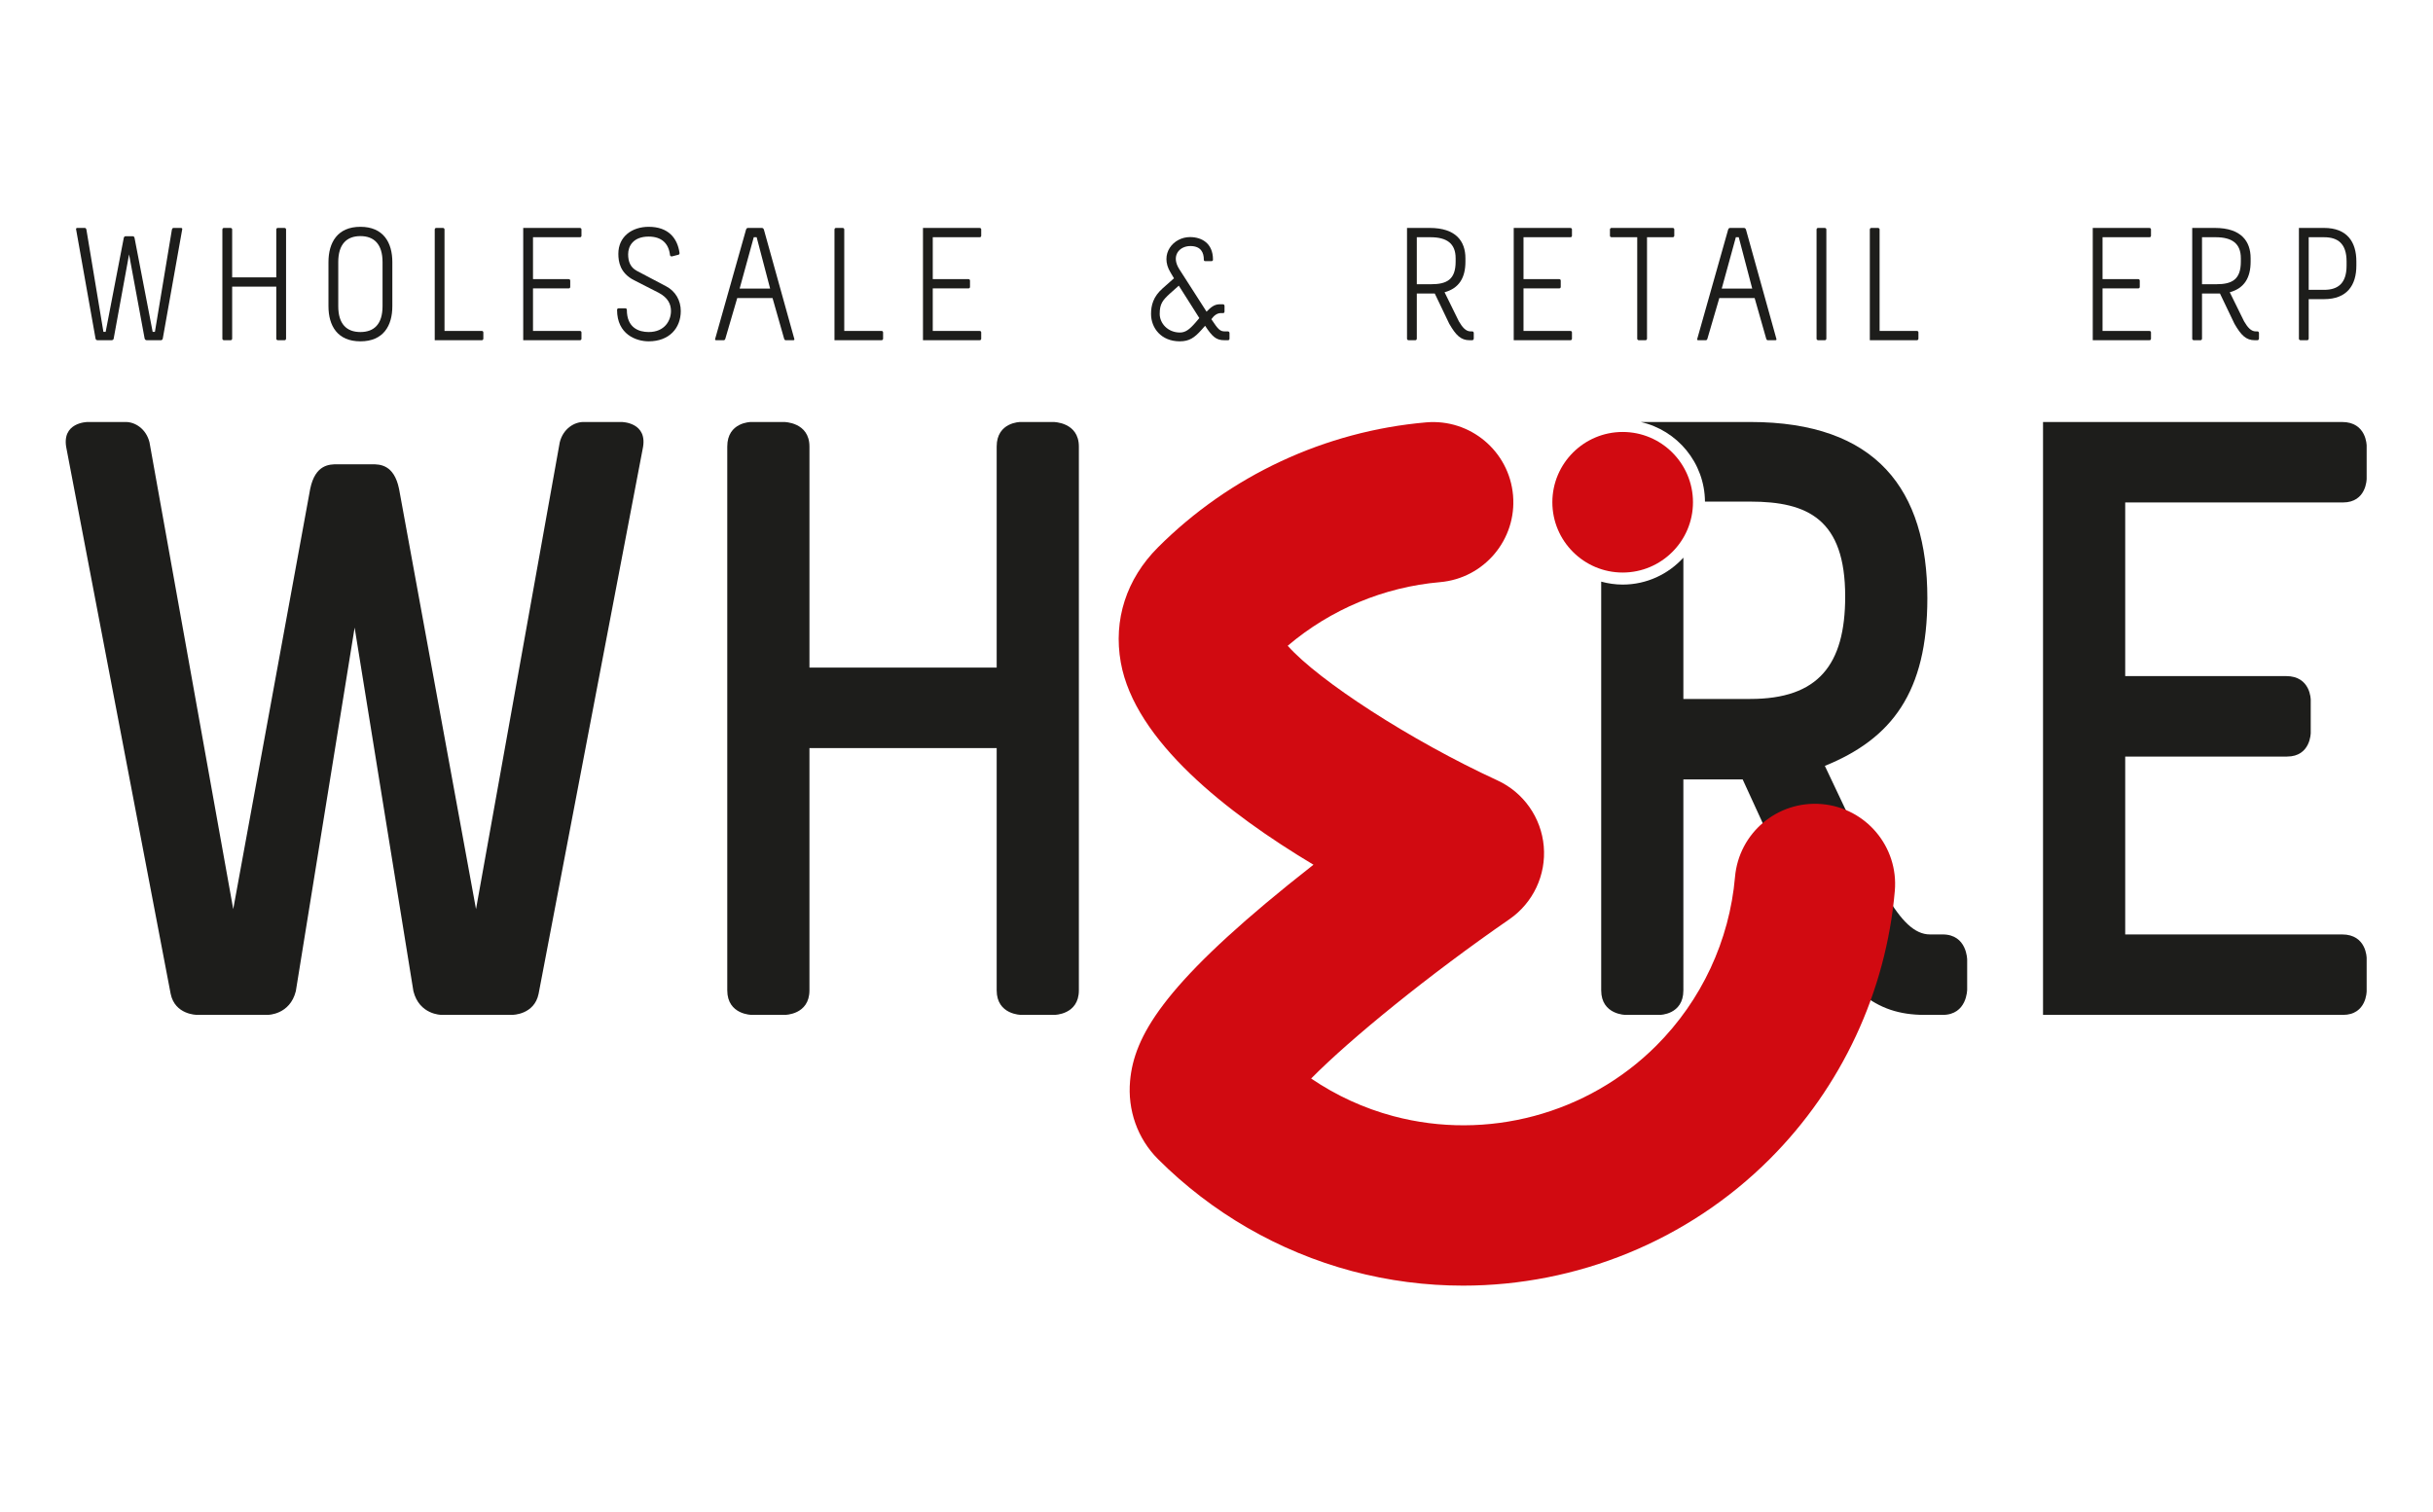
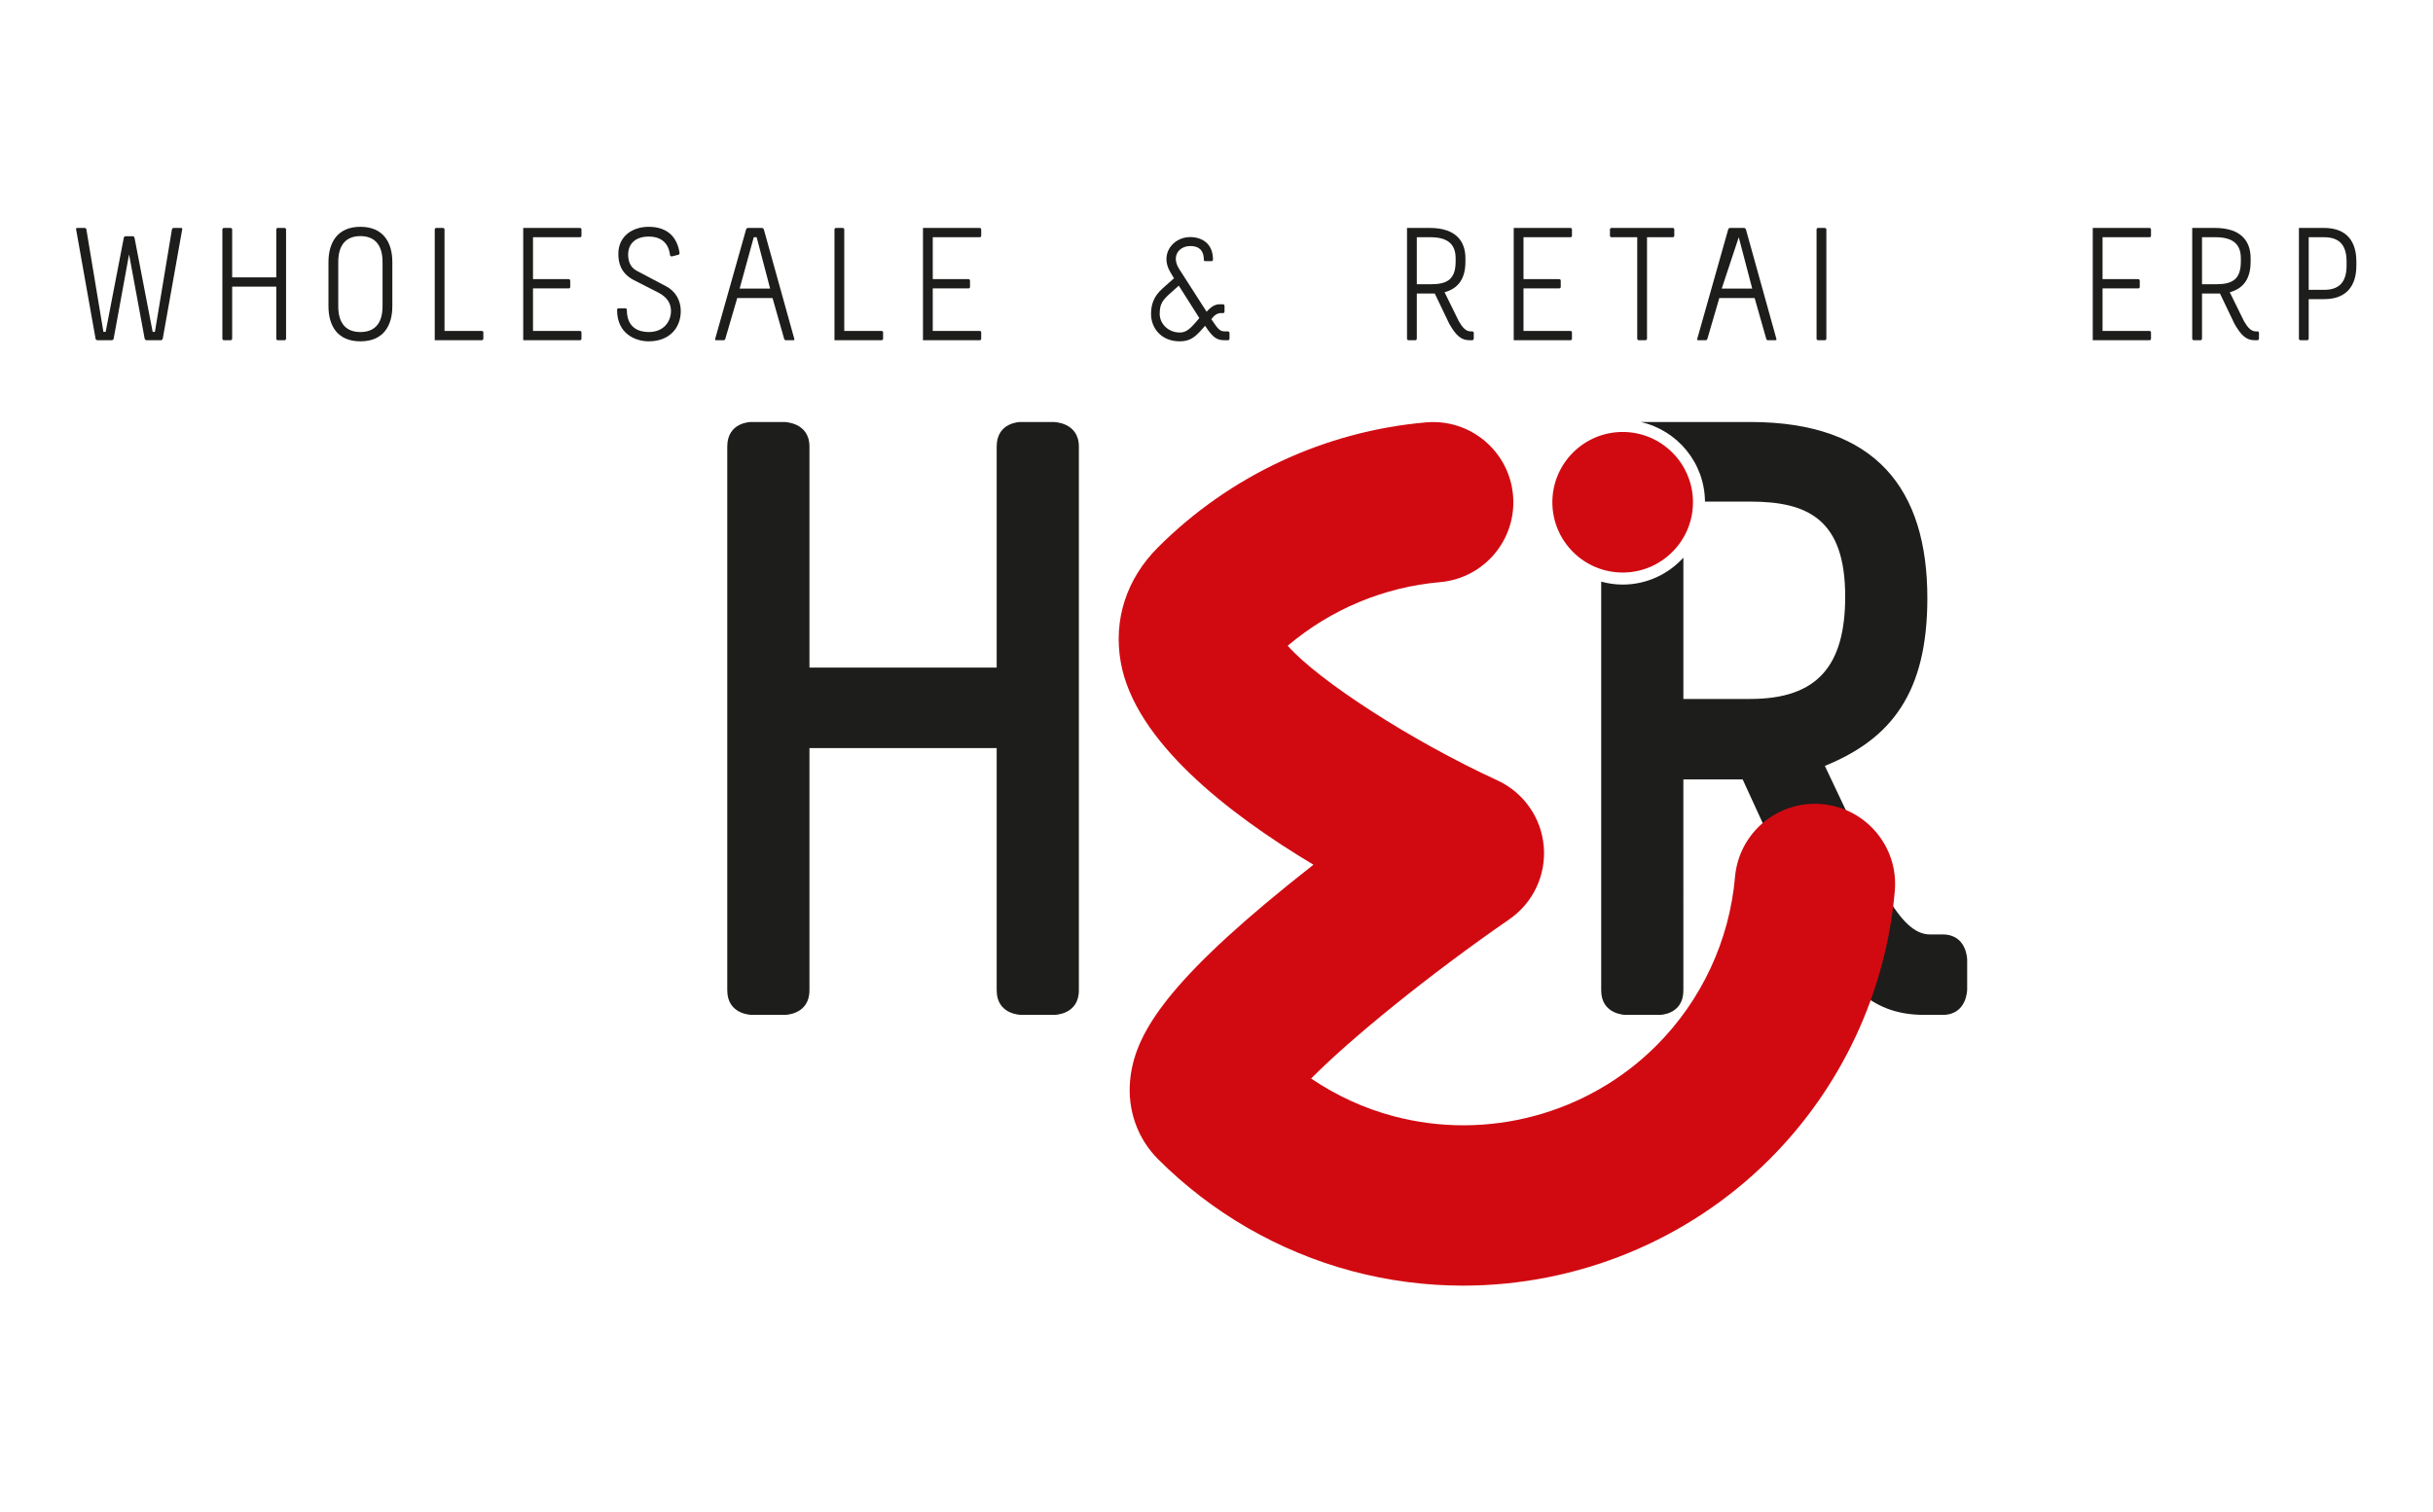
<svg xmlns="http://www.w3.org/2000/svg" viewBox="0 0 296 184" height="184" width="296" xml:space="preserve" id="svg2" version="1.1">
  <defs id="defs6">
    <clipPath id="clipPath18" clipPathUnits="userSpaceOnUse">
      <path id="path16" d="M 0,138 H 222 V 0 H 0 Z" />
    </clipPath>
  </defs>
  <g transform="matrix(1.333,0,0,-1.333,0,184)" id="g10">
    <g id="g12">
      <g clip-path="url(#clipPath18)" id="g14">
        <g transform="translate(12.117,116.466)" id="g20">
          <path id="path22" style="fill:#1d1d1b;fill-opacity:1;fill-rule:nonzero;stroke:none" d="M 0,0 C 0.044,0 0.117,0 0.162,-0.146 L 1.816,-8.728 H 2.021 L 3.573,0.615 C 3.617,0.761 3.69,0.761 3.734,0.761 h 0.674 c 0,0 0.147,0 0.102,-0.146 L 2.739,-9.343 C 2.709,-9.489 2.578,-9.489 2.578,-9.489 H 1.26 c 0,0 -0.132,0 -0.176,0.146 l -1.421,7.688 -1.405,-7.688 c -0.029,-0.146 -0.176,-0.146 -0.176,-0.146 h -1.318 c 0,0 -0.132,0 -0.161,0.146 l -1.772,9.958 c -0.044,0.146 0.103,0.146 0.103,0.146 h 0.673 c 0.044,0 0.118,0 0.161,-0.146 l 1.553,-9.343 h 0.204 l 1.655,8.582 C -0.775,0 -0.703,0 -0.659,0 Z" />
        </g>
        <g transform="translate(21.189,107.123)" id="g24">
          <path id="path26" style="fill:#1d1d1b;fill-opacity:1;fill-rule:nonzero;stroke:none" d="m 0,0 c 0,-0.146 -0.131,-0.146 -0.131,-0.146 h -0.616 c 0,0 -0.146,0 -0.146,0.146 v 9.958 c 0,0.146 0.132,0.146 0.132,0.146 h 0.615 c 0,0 0.146,0 0.146,-0.146 V 5.594 h 4.027 v 4.364 c 0,0.146 0.132,0.146 0.132,0.146 h 0.615 c 0,0 0.146,0 0.146,-0.146 V 0 c 0,-0.146 -0.131,-0.146 -0.131,-0.146 H 4.173 c 0,0 -0.146,0 -0.146,0.146 V 4.745 H 0 Z" />
        </g>
        <g transform="translate(30.872,114.108)" id="g28">
          <path id="path30" style="fill:#1d1d1b;fill-opacity:1;fill-rule:nonzero;stroke:none" d="m 0,0 v -4.027 c 0,-1.64 0.776,-2.358 2.021,-2.358 1.245,0 2.021,0.718 2.021,2.358 V 0 C 4.042,1.64 3.266,2.373 2.021,2.373 0.776,2.373 0,1.64 0,0 m 4.936,0 v -4.027 c 0,-1.787 -0.82,-3.207 -2.915,-3.207 -2.094,0 -2.914,1.42 -2.914,3.207 V 0 c 0,1.786 0.82,3.222 2.914,3.222 2.095,0 2.915,-1.436 2.915,-3.222" />
        </g>
        <g transform="translate(39.677,106.977)" id="g32">
          <path id="path34" style="fill:#1d1d1b;fill-opacity:1;fill-rule:nonzero;stroke:none" d="m 0,0 v 10.104 c 0,0.146 0.131,0.146 0.131,0.146 h 0.616 c 0,0 0.146,0 0.146,-0.146 V 0.849 h 3.398 c 0.146,0 0.146,-0.132 0.146,-0.132 V 0.146 c 0,0 0,-0.146 -0.146,-0.146 z" />
        </g>
        <g transform="translate(47.753,117.227)" id="g36">
          <path id="path38" style="fill:#1d1d1b;fill-opacity:1;fill-rule:nonzero;stroke:none" d="m 0,0 h 5.169 c 0.147,0 0.147,-0.131 0.147,-0.131 v -0.587 c 0,0 0,-0.131 -0.132,-0.131 H 0.893 v -3.822 h 3.251 c 0.147,0 0.147,-0.132 0.147,-0.132 v -0.586 c 0,0 0,-0.131 -0.133,-0.131 H 0.893 v -3.881 h 4.276 c 0.147,0 0.147,-0.132 0.147,-0.132 v -0.585 c 0,0 0,-0.132 -0.132,-0.132 l -5.184,0 z" />
        </g>
        <g transform="translate(60.8,111.897)" id="g40">
          <path id="path42" style="fill:#1d1d1b;fill-opacity:1;fill-rule:nonzero;stroke:none" d="m 0,0 c 0.864,-0.455 1.333,-1.304 1.333,-2.255 0,-1.567 -1.055,-2.767 -2.929,-2.767 -1.157,0 -2.885,0.644 -2.885,2.869 0,0.147 0.146,0.147 0.146,0.147 h 0.615 c 0,0 0.132,0 0.132,-0.147 0,-1.64 1.098,-2.02 1.992,-2.02 1.479,0 2.035,1.069 2.035,1.918 0,0.615 -0.264,1.215 -1.127,1.669 l -2.241,1.142 c -1.289,0.659 -1.435,1.699 -1.435,2.417 0,1.581 1.26,2.46 2.768,2.46 1.816,0 2.62,-1.055 2.811,-2.357 0.015,-0.074 0,-0.162 -0.088,-0.191 L 0.556,2.738 C 0.468,2.709 0.366,2.753 0.351,2.841 0.234,3.91 -0.41,4.54 -1.596,4.54 c -1.421,0 -1.875,-0.879 -1.875,-1.612 0,-0.643 0.191,-1.2 0.805,-1.522 z" />
        </g>
        <g transform="translate(67.506,111.692)" id="g44">
          <path id="path46" style="fill:#1d1d1b;fill-opacity:1;fill-rule:nonzero;stroke:none" d="M 0,0 H 2.782 L 1.553,4.686 H 1.289 Z m 2.036,5.535 c 0,0 0.131,0 0.176,-0.146 L 4.994,-4.613 C 5.023,-4.715 4.906,-4.715 4.906,-4.715 H 4.188 c -0.044,0 -0.102,0.044 -0.131,0.146 l -1.055,3.705 h -3.221 l -1.084,-3.705 c -0.03,-0.102 -0.088,-0.146 -0.132,-0.146 h -0.717 c 0,0 -0.118,0 -0.088,0.102 L 0.586,5.389 C 0.63,5.535 0.747,5.535 0.747,5.535 Z" />
        </g>
        <g transform="translate(76.161,106.977)" id="g48">
          <path id="path50" style="fill:#1d1d1b;fill-opacity:1;fill-rule:nonzero;stroke:none" d="m 0,0 v 10.104 c 0,0.146 0.132,0.146 0.132,0.146 h 0.615 c 0,0 0.146,0 0.146,-0.146 V 0.849 h 3.398 c 0.146,0 0.146,-0.132 0.146,-0.132 V 0.146 c 0,0 0,-0.146 -0.146,-0.146 z" />
        </g>
        <g transform="translate(84.238,117.227)" id="g52">
          <path id="path54" style="fill:#1d1d1b;fill-opacity:1;fill-rule:nonzero;stroke:none" d="m 0,0 h 5.169 c 0.146,0 0.146,-0.131 0.146,-0.131 v -0.587 c 0,0 0,-0.131 -0.132,-0.131 h -4.29 v -3.822 h 3.251 c 0.147,0 0.147,-0.132 0.147,-0.132 v -0.586 c 0,0 0,-0.131 -0.133,-0.131 H 0.893 v -3.881 h 4.276 c 0.146,0 0.146,-0.132 0.146,-0.132 v -0.585 c 0,0 0,-0.132 -0.132,-0.132 l -5.183,0 z" />
        </g>
        <g transform="translate(105.844,109.378)" id="g56">
          <path id="path58" style="fill:#1d1d1b;fill-opacity:1;fill-rule:nonzero;stroke:none" d="m 0,0 c 0,-0.864 0.747,-1.699 1.845,-1.699 0.498,0 0.864,0.264 1.435,0.923 L 3.617,-0.38 1.743,2.578 0.952,1.875 C 0.264,1.245 0,0.923 0,0 M 1.303,3.251 0.981,3.793 c -1.025,1.685 0.263,3.221 1.787,3.221 1.054,0 2.094,-0.556 2.094,-2.05 0,-0.087 -0.029,-0.146 -0.147,-0.146 H 4.159 c -0.088,0 -0.132,0.03 -0.132,0.146 0,0.631 -0.263,1.231 -1.23,1.231 -1.011,0 -1.787,-0.894 -1.011,-2.109 l 2.49,-3.881 c 0.351,0.352 0.659,0.659 1.171,0.674 h 0.307 c 0.103,0 0.162,-0.058 0.162,-0.147 V 0.234 C 5.916,0.132 5.887,0.074 5.77,0.074 H 5.55 C 5.242,0.059 4.964,-0.131 4.715,-0.483 5.345,-1.435 5.506,-1.596 5.959,-1.596 h 0.265 c 0.073,0 0.146,-0.058 0.146,-0.146 V -2.24 c 0,-0.103 -0.029,-0.161 -0.146,-0.161 H 5.901 c -0.732,0 -1.084,0.292 -1.757,1.317 l -0.337,-0.38 c -0.63,-0.703 -1.098,-1.039 -1.976,-1.039 -1.7,0 -2.622,1.215 -2.622,2.503 0,0.762 0.19,1.567 1.055,2.329 z" />
        </g>
        <g transform="translate(129.31,112.087)" id="g60">
          <path id="path62" style="fill:#1d1d1b;fill-opacity:1;fill-rule:nonzero;stroke:none" d="m 0,0 h 1.303 c 1.435,0 2.241,0.424 2.241,2.064 v 0.308 c 0,1.347 -0.806,1.919 -2.3,1.919 H 0 Z m 0,-4.964 c 0,-0.147 -0.133,-0.147 -0.133,-0.147 h -0.614 c 0,0 -0.147,0 -0.147,0.147 V 5.14 h 2.066 c 2.415,0 3.265,-1.23 3.265,-2.768 V 2.064 C 4.437,0.6 3.866,-0.366 2.533,-0.732 L 3.837,-3.383 C 4.158,-3.939 4.48,-4.305 4.905,-4.305 h 0.147 c 0.146,0 0.146,-0.147 0.146,-0.147 V -4.95 c 0,0 0,-0.161 -0.146,-0.161 H 4.817 c -0.791,0 -1.244,0.44 -1.859,1.508 L 1.64,-0.85 H 0 Z" />
        </g>
        <g transform="translate(138.155,117.227)" id="g64">
          <path id="path66" style="fill:#1d1d1b;fill-opacity:1;fill-rule:nonzero;stroke:none" d="m 0,0 h 5.169 c 0.146,0 0.146,-0.131 0.146,-0.131 v -0.587 c 0,0 0,-0.131 -0.131,-0.131 H 0.893 v -3.822 h 3.252 c 0.146,0 0.146,-0.132 0.146,-0.132 v -0.586 c 0,0 0,-0.131 -0.133,-0.131 H 0.893 v -3.881 h 4.276 c 0.146,0 0.146,-0.132 0.146,-0.132 v -0.585 c 0,0 0,-0.132 -0.131,-0.132 l -5.184,0 z" />
        </g>
        <g transform="translate(150.32,116.378)" id="g68">
          <path id="path70" style="fill:#1d1d1b;fill-opacity:1;fill-rule:nonzero;stroke:none" d="m 0,0 v -9.255 c 0,-0.146 -0.132,-0.146 -0.132,-0.146 h -0.614 c 0,0 -0.147,0 -0.147,0.146 V 0 h -2.343 c -0.147,0 -0.147,0.131 -0.147,0.131 v 0.572 c 0,0 0,0.146 0.147,0.146 h 5.579 c 0.146,0 0.146,-0.131 0.146,-0.131 V 0.146 c 0,0 0,-0.146 -0.146,-0.146 z" />
        </g>
        <g transform="translate(157.14,111.692)" id="g72">
-           <path id="path74" style="fill:#1d1d1b;fill-opacity:1;fill-rule:nonzero;stroke:none" d="M 0,0 H 2.782 L 1.553,4.686 H 1.288 Z m 2.035,5.535 c 0,0 0.132,0 0.176,-0.146 L 4.994,-4.613 C 5.022,-4.715 4.905,-4.715 4.905,-4.715 H 4.188 c -0.044,0 -0.102,0.044 -0.131,0.146 L 3.002,-0.864 H -0.22 l -1.084,-3.705 c -0.029,-0.102 -0.088,-0.146 -0.132,-0.146 h -0.717 c 0,0 -0.118,0 -0.088,0.102 L 0.586,5.389 C 0.63,5.535 0.747,5.535 0.747,5.535 Z" />
+           <path id="path74" style="fill:#1d1d1b;fill-opacity:1;fill-rule:nonzero;stroke:none" d="M 0,0 H 2.782 L 1.553,4.686 Z m 2.035,5.535 c 0,0 0.132,0 0.176,-0.146 L 4.994,-4.613 C 5.022,-4.715 4.905,-4.715 4.905,-4.715 H 4.188 c -0.044,0 -0.102,0.044 -0.131,0.146 L 3.002,-0.864 H -0.22 l -1.084,-3.705 c -0.029,-0.102 -0.088,-0.146 -0.132,-0.146 h -0.717 c 0,0 -0.118,0 -0.088,0.102 L 0.586,5.389 C 0.63,5.535 0.747,5.535 0.747,5.535 Z" />
        </g>
        <g transform="translate(166.688,107.123)" id="g76">
          <path id="path78" style="fill:#1d1d1b;fill-opacity:1;fill-rule:nonzero;stroke:none" d="m 0,0 c 0,-0.146 -0.132,-0.146 -0.132,-0.146 h -0.615 c 0,0 -0.147,0 -0.147,0.146 v 9.958 c 0,0.146 0.132,0.146 0.132,0.146 h 0.615 c 0,0 0.147,0 0.147,-0.146 z" />
        </g>
        <g transform="translate(170.655,106.977)" id="g80">
-           <path id="path82" style="fill:#1d1d1b;fill-opacity:1;fill-rule:nonzero;stroke:none" d="m 0,0 v 10.104 c 0,0.146 0.132,0.146 0.132,0.146 h 0.614 c 0,0 0.147,0 0.147,-0.146 V 0.849 h 3.398 c 0.146,0 0.146,-0.132 0.146,-0.132 V 0.146 c 0,0 0,-0.146 -0.146,-0.146 z" />
-         </g>
+           </g>
        <g transform="translate(191.002,117.227)" id="g84">
          <path id="path86" style="fill:#1d1d1b;fill-opacity:1;fill-rule:nonzero;stroke:none" d="m 0,0 h 5.169 c 0.146,0 0.146,-0.131 0.146,-0.131 v -0.587 c 0,0 0,-0.131 -0.131,-0.131 H 0.893 v -3.822 h 3.251 c 0.146,0 0.146,-0.132 0.146,-0.132 v -0.586 c 0,0 0,-0.131 -0.132,-0.131 H 0.893 v -3.881 h 4.276 c 0.146,0 0.146,-0.132 0.146,-0.132 v -0.585 c 0,0 0,-0.132 -0.131,-0.132 l -5.184,0 z" />
        </g>
        <g transform="translate(200.974,112.087)" id="g88">
          <path id="path90" style="fill:#1d1d1b;fill-opacity:1;fill-rule:nonzero;stroke:none" d="m 0,0 h 1.303 c 1.435,0 2.241,0.424 2.241,2.064 v 0.308 c 0,1.347 -0.806,1.919 -2.3,1.919 H 0 Z m 0,-4.964 c 0,-0.147 -0.133,-0.147 -0.133,-0.147 h -0.614 c 0,0 -0.147,0 -0.147,0.147 V 5.14 h 2.066 c 2.415,0 3.265,-1.23 3.265,-2.768 V 2.064 C 4.437,0.6 3.866,-0.366 2.533,-0.732 L 3.837,-3.383 C 4.158,-3.939 4.48,-4.305 4.905,-4.305 h 0.147 c 0.146,0 0.146,-0.147 0.146,-0.147 V -4.95 c 0,0 0,-0.161 -0.146,-0.161 H 4.817 c -0.791,0 -1.245,0.44 -1.859,1.508 L 1.64,-0.85 H 0 Z" />
        </g>
        <g transform="translate(210.711,111.575)" id="g92">
          <path id="path94" style="fill:#1d1d1b;fill-opacity:1;fill-rule:nonzero;stroke:none" d="m 0,0 h 1.406 c 1.245,0 2.051,0.571 2.051,2.211 v 0.381 c 0,1.64 -0.806,2.211 -2.051,2.211 L 0,4.803 Z m 0,-4.452 c 0,-0.146 -0.131,-0.146 -0.131,-0.146 h -0.615 c 0,0 -0.147,0 -0.147,0.146 V 5.652 h 2.299 c 2.095,0 2.944,-1.274 2.944,-3.06 V 2.211 c 0,-1.786 -0.849,-3.06 -2.944,-3.06 H 0 Z" />
        </g>
        <g transform="translate(71.558,99.511)" id="g96">
          <path id="path98" style="fill:#1d1d1b;fill-opacity:1;fill-rule:nonzero;stroke:none" d="m 0,0 c 0,0 2.319,0 2.319,-2.242 v -20.18 h 17.088 v 20.18 C 19.407,0 21.573,0 21.573,0 h 3.016 c 0,0 2.319,0 2.319,-2.242 v -49.64 c 0,-2.243 -2.242,-2.243 -2.242,-2.243 H 21.65 c 0,0 -2.243,0 -2.243,2.243 v 22.113 H 2.319 v -22.113 c 0,-2.243 -2.242,-2.243 -2.242,-2.243 h -3.015 c 0,0 -2.243,0 -2.243,2.243 v 49.64 C -5.181,0 -3.015,0 -3.015,0 Z" />
        </g>
        <g transform="translate(213.758,99.511)" id="g100">
-           <path id="path102" style="fill:#1d1d1b;fill-opacity:1;fill-rule:nonzero;stroke:none" d="M 0,0 C 2.242,0 2.242,-2.165 2.242,-2.165 V -5.18 c 0,0 0,-2.165 -2.165,-2.165 h -19.871 v -15.851 h 14.69 c 2.242,0 2.242,-2.164 2.242,-2.164 v -3.017 c 0,0 0,-2.165 -2.164,-2.165 H -19.794 V -46.78 H 0 c 2.242,0 2.242,-2.164 2.242,-2.164 v -3.015 c 0,0 0,-2.166 -2.165,-2.166 H -27.295 V 0 Z" />
-         </g>
+           </g>
        <g transform="translate(56.724,99.511)" id="g104">
-           <path id="path106" style="fill:#1d1d1b;fill-opacity:1;fill-rule:nonzero;stroke:none" d="m 0,0 h -3.474 c -0.849,0 -1.853,-0.618 -2.162,-1.853 l -7.643,-42.617 -7.026,38.371 c -0.463,2.239 -1.776,2.239 -2.47,2.239 h -1.583 -1.583 c -0.695,0 -2.007,0 -2.471,-2.239 l -7.026,-38.371 -7.643,42.617 C -43.39,-0.618 -44.393,0 -45.242,0 h -3.475 c 0,0 -2.471,0 -1.93,-2.471 l 9.497,-49.72 c 0.385,-1.931 2.393,-1.931 2.393,-1.931 h 6.485 c 0,0 2.007,0 2.548,2.163 l 5.366,33.191 5.365,-33.191 c 0.541,-2.163 2.548,-2.163 2.548,-2.163 h 6.486 c 0,0 2.007,0 2.393,1.931 L 1.93,-2.471 C 2.471,0 0,0 0,0" />
-         </g>
+           </g>
        <g transform="translate(177.299,52.731)" id="g108">
          <path id="path110" style="fill:#1d1d1b;fill-opacity:1;fill-rule:nonzero;stroke:none" d="m 0,0 h -1.16 c -1.393,0 -2.629,1.237 -4.022,3.635 l -5.566,11.752 c 6.108,2.475 9.355,6.727 9.355,15.31 0,9.898 -4.638,16.083 -16.16,16.083 h -10.004 c 3.335,-0.748 5.84,-3.716 5.868,-7.267 h 4.136 c 5.258,0 8.661,-1.625 8.661,-8.66 0,-6.264 -2.475,-9.356 -8.661,-9.356 h -6.108 v 12.897 c -1.375,-1.505 -3.346,-2.456 -5.54,-2.456 -0.68,0 -1.334,0.099 -1.96,0.269 v -37.31 c 0,-2.243 2.243,-2.243 2.243,-2.243 h 3.093 c 0,0 2.164,0 2.164,2.243 V 14.15 h 5.413 l 6.03,-13.144 c 3.404,-5.954 5.954,-8.352 10.593,-8.352 H 0 c 2.241,0 2.241,2.321 2.241,2.321 v 2.707 c 0,0 0,2.318 -2.241,2.318" />
        </g>
        <g transform="translate(133.537,20.67)" id="g112">
          <path id="path114" style="fill:#d10a11;fill-opacity:1;fill-rule:nonzero;stroke:none" d="m 0,0 c -3.39,-0.001 -6.799,0.435 -10.148,1.328 -6.677,1.783 -12.8,5.318 -17.706,10.228 -1.857,1.858 -2.786,4.462 -2.542,7.145 0.366,4.025 2.965,8.612 14.469,17.92 0.762,0.616 1.523,1.22 2.268,1.803 -7.86,4.706 -16.307,11.305 -17.585,18.464 -0.696,3.891 0.509,7.623 3.391,10.506 6.557,6.558 15.252,10.611 24.482,11.413 4.021,0.347 7.576,-2.631 7.927,-6.66 C 4.905,68.12 1.925,64.571 -2.104,64.221 -7.233,63.776 -12.1,61.732 -16.01,58.413 -13.192,55.233 -4.824,49.786 3.13,46.122 5.518,45.022 7.132,42.725 7.359,40.105 7.586,37.486 6.39,34.945 4.227,33.45 -3.013,28.449 -10.25,22.578 -13.871,18.907 c 2.287,-1.554 4.822,-2.72 7.499,-3.433 8.554,-2.284 17.753,0.181 24.004,6.434 4.126,4.126 6.677,9.593 7.182,15.394 0.351,4.029 3.888,7.004 7.928,6.658 4.028,-0.352 7.008,-3.9 6.657,-7.928 C 38.596,26.805 34.541,18.112 27.984,11.556 20.498,4.07 10.355,0 0,0" />
        </g>
        <g transform="translate(148.098,98.601)" id="g116">
          <path id="path118" style="fill:#d10a11;fill-opacity:1;fill-rule:nonzero;stroke:none" d="m 0,0 c -3.537,0 -6.417,-2.878 -6.417,-6.417 0,-3.538 2.88,-6.416 6.417,-6.416 3.538,0 6.417,2.878 6.417,6.416 C 6.417,-2.878 3.538,0 0,0" />
        </g>
      </g>
    </g>
  </g>
</svg>